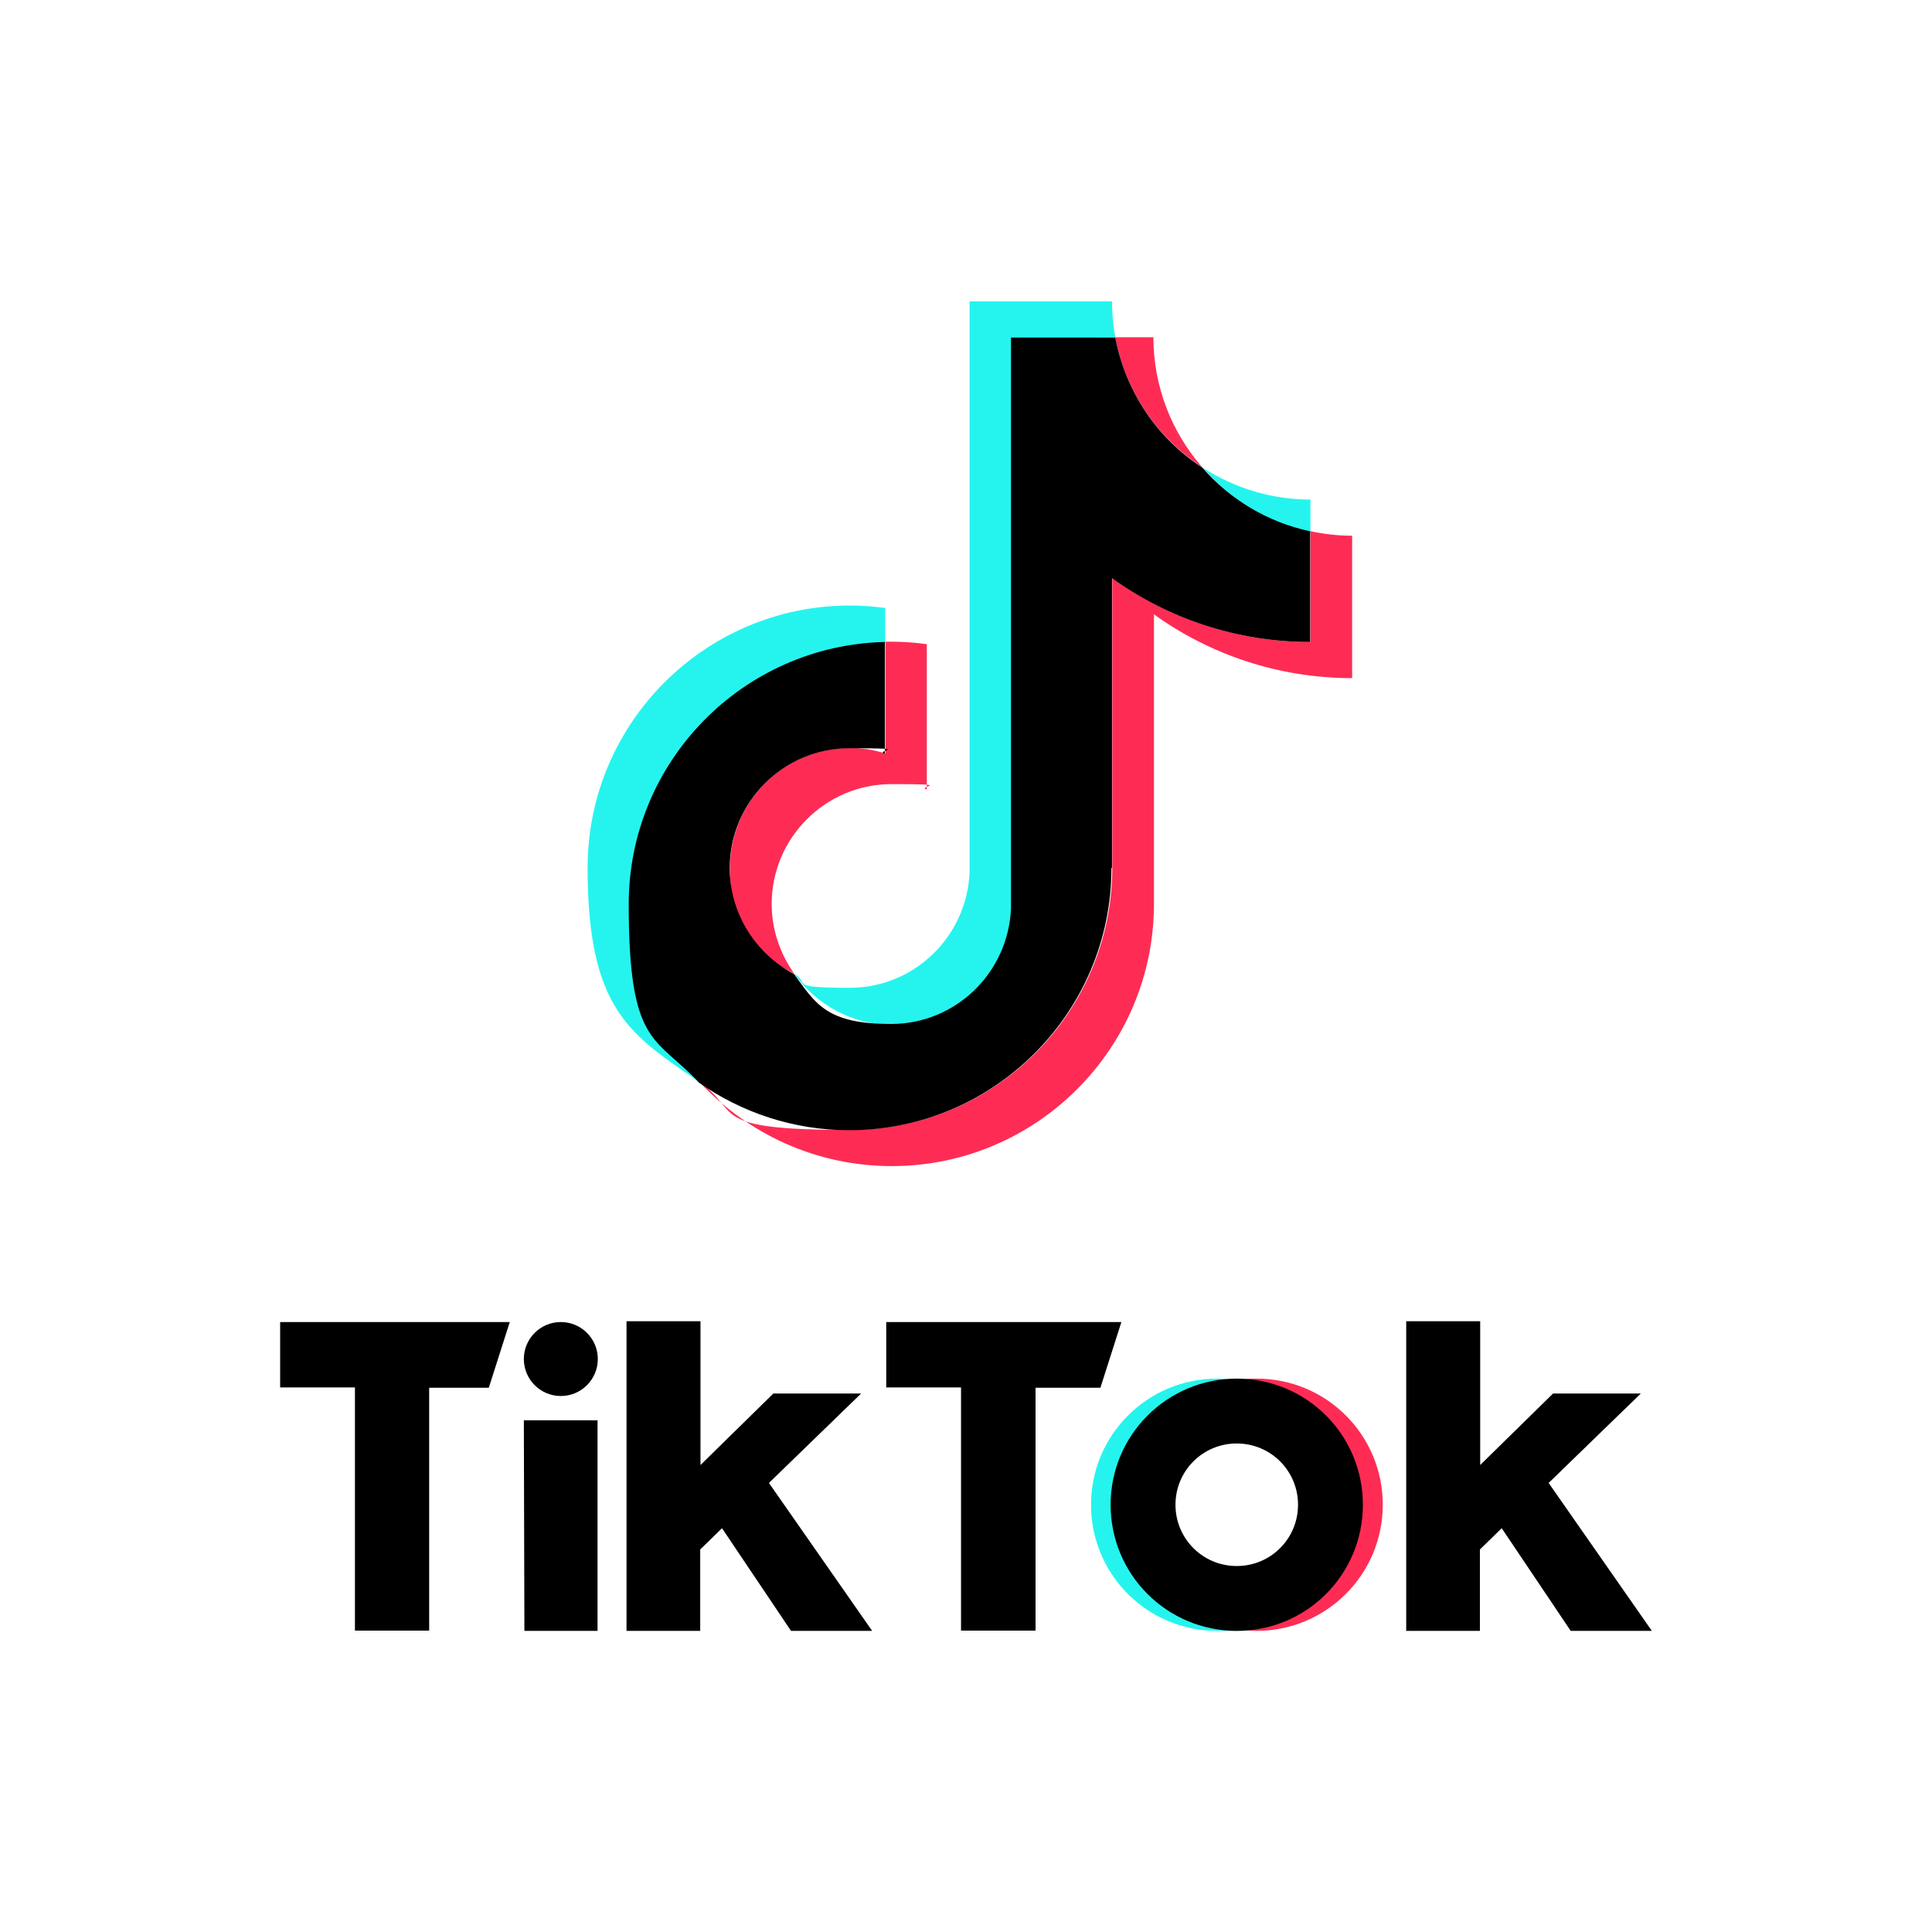
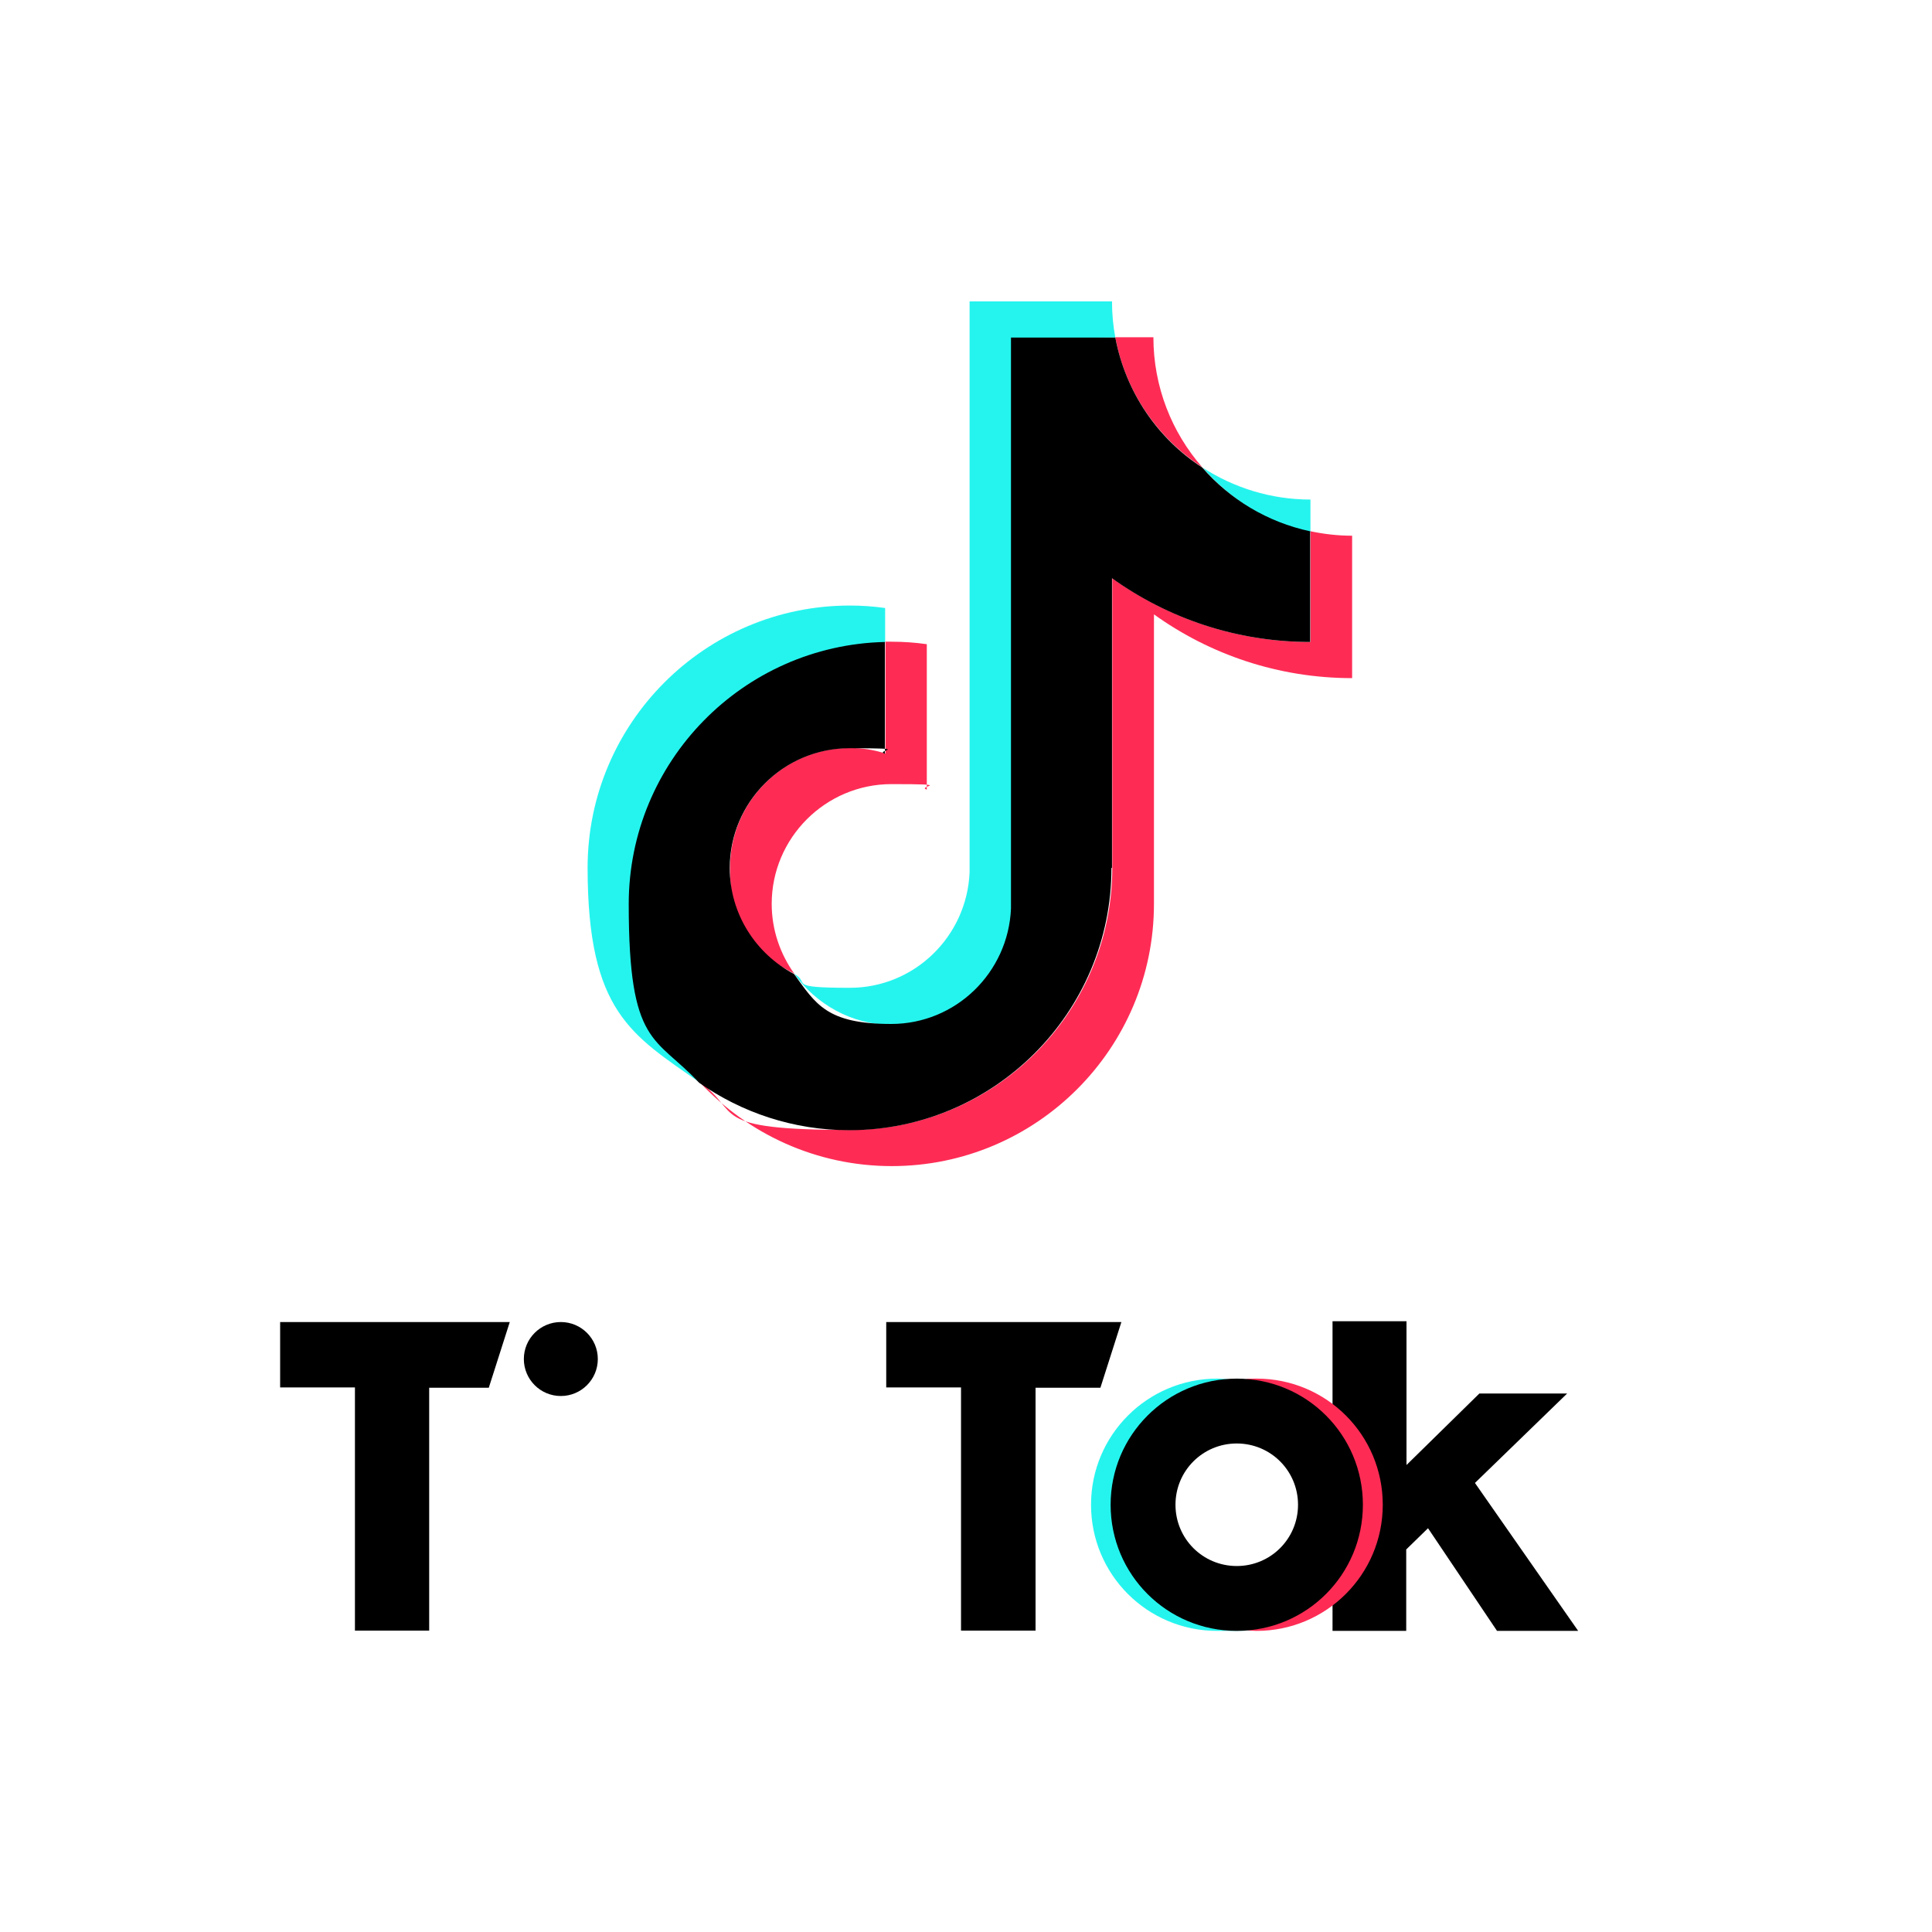
<svg xmlns="http://www.w3.org/2000/svg" viewBox="0 0 700 700" version="1.1">
  <defs>
    <style>
      .cls-1 {
        fill: #fe2c55;
      }

      .cls-2 {
        fill: #25f4ee;
      }
    </style>
  </defs>
  <g>
    <g id="Logo">
      <g>
        <g>
          <path d="M320.7,232.8v-12.5c-4.2-.6-8.5-.9-12.8-.9-52.4,0-95,42.6-95,95s16.1,60.6,40.6,77.8c-15.8-17-25.2-39.7-25.2-64.7,0-51.6,41.1-93.5,92.5-94.7Z" class="cls-2" />
          <path d="M323,371.2c23.4,0,42.8-18.9,43.6-42.1V122.6c0,0,37.5-.3,37.5-.3-.8-4.3-1.2-8.6-1.2-13.1h-51.6v206.9c-1,23.2-20,41.8-43.4,41.8s-14.1-1.8-20.1-5c7.9,10.9,20.7,18.4,35.2,18.4Z" class="cls-2" />
          <path d="M474.8,192.8v-11.8c-14.4,0-27.8-4.3-39.1-11.6,10,11.5,23.6,20.2,39.1,23.5Z" class="cls-2" />
          <path d="M435.6,169.3c-11-12.6-17.7-29.1-17.7-47.1h-13.8c3.6,19.7,15.3,36.5,31.5,47.1Z" class="cls-1" />
          <path d="M307.9,271c-23.9,0-43.4,19.5-43.4,43.4s9.5,31.1,23.3,38.4c-5.1-7.1-8.2-15.9-8.2-25.3,0-23.9,19.5-43.4,43.4-43.4s8.8.7,12.8,2v-52.7c-4.2-.6-8.5-.9-12.8-.9s-1.5,0-2.2,0v40.5c-4.1-1.3-8.3-2-12.8-2Z" class="cls-1" />
          <path d="M474.8,192.5v40.1c-26.8,0-51.6-8.6-71.8-23.1v104.9c0,52.4-42.6,95-95,95s-39-6.4-54.4-17.2c17.4,18.6,42.1,30.3,69.5,30.3,52.4,0,95-42.6,95-95v-104.9c20.2,14.5,45,23.1,71.8,23.1v-51.6c-5.2,0-10.2-.6-15-1.6Z" class="cls-1" />
          <path d="M402.9,314.4v-104.9c20.2,14.5,45,23.1,71.8,23.1v-40.1c-15.5-3.3-29.1-11.6-39.1-23.1-16.2-10.5-27.8-27.4-31.5-47.1h-37.8v206.9c-1,23.2-20,41.8-43.4,41.8s-27.3-7.2-35.2-18.1c-13.8-7.3-23.3-21.7-23.3-38.4,0-23.9,19.5-43.4,43.4-43.4s8.8.7,12.8,2v-40.5c-51.4,1.2-92.8,43.3-92.8,95s9.7,47.7,25.5,64.7c15.4,10.8,34.2,17.2,54.4,17.2,52.4,0,95-42.6,95-95Z" />
        </g>
        <g>
          <path d="M101.5,479h83.2l-7.6,23.8h-21.6s0,88,0,88h-26.9v-88.1h-27.1s0-23.8,0-23.8Z" />
          <path d="M321.1,479h85.2l-7.6,23.8h-23.5s0,88,0,88h-27v-88.1h-27.1s0-23.8,0-23.8Z" />
-           <polygon points="189.8 514.6 216.5 514.6 216.5 590.9 190 590.9 189.8 514.6" />
-           <path d="M227.1,478.7h26.7v52.1l26.4-25.9h31.8s-33.4,32.4-33.4,32.4l37.4,53.6h-29.4l-25-37.2-7.9,7.7v29.5h-26.7v-112.2Z" />
-           <path d="M509.6,478.7h26.7v52.1l26.4-25.9h31.8s-33.4,32.4-33.4,32.4l37.4,53.6h-29.4l-25-37.2-7.9,7.7v29.5h-26.7v-112.2Z" />
+           <path d="M509.6,478.7v52.1l26.4-25.9h31.8s-33.4,32.4-33.4,32.4l37.4,53.6h-29.4l-25-37.2-7.9,7.7v29.5h-26.7v-112.2Z" />
          <circle r="13.4" cy="492.4" cx="203.2" />
          <path d="M403.1,545.2c0-24,18.5-43.7,42.1-45.5-1.2,0-3-.2-4.2-.2-25.2,0-45.7,20.4-45.7,45.7s20.4,45.7,45.7,45.7,3,0,4.2-.2c-23.5-1.8-42.1-21.5-42.1-45.5Z" class="cls-2" />
          <path d="M455.3,499.5c-1.2,0-3,0-4.2.2,23.5,1.8,42.1,21.5,42.1,45.5s-18.5,43.7-42.1,45.5c1.2,0,3,.2,4.2.2,25.2,0,45.7-20.4,45.7-45.7s-20.4-45.7-45.7-45.7Z" class="cls-1" />
          <path d="M448.1,499.5c-25.2,0-45.7,20.4-45.7,45.7s20.4,45.7,45.7,45.7,45.7-20.4,45.7-45.7-20.4-45.7-45.7-45.7ZM448.1,567.4c-12.3,0-22.2-9.9-22.2-22.2s9.9-22.2,22.2-22.2,22.2,9.9,22.2,22.2-9.9,22.2-22.2,22.2Z" />
        </g>
      </g>
    </g>
  </g>
</svg>